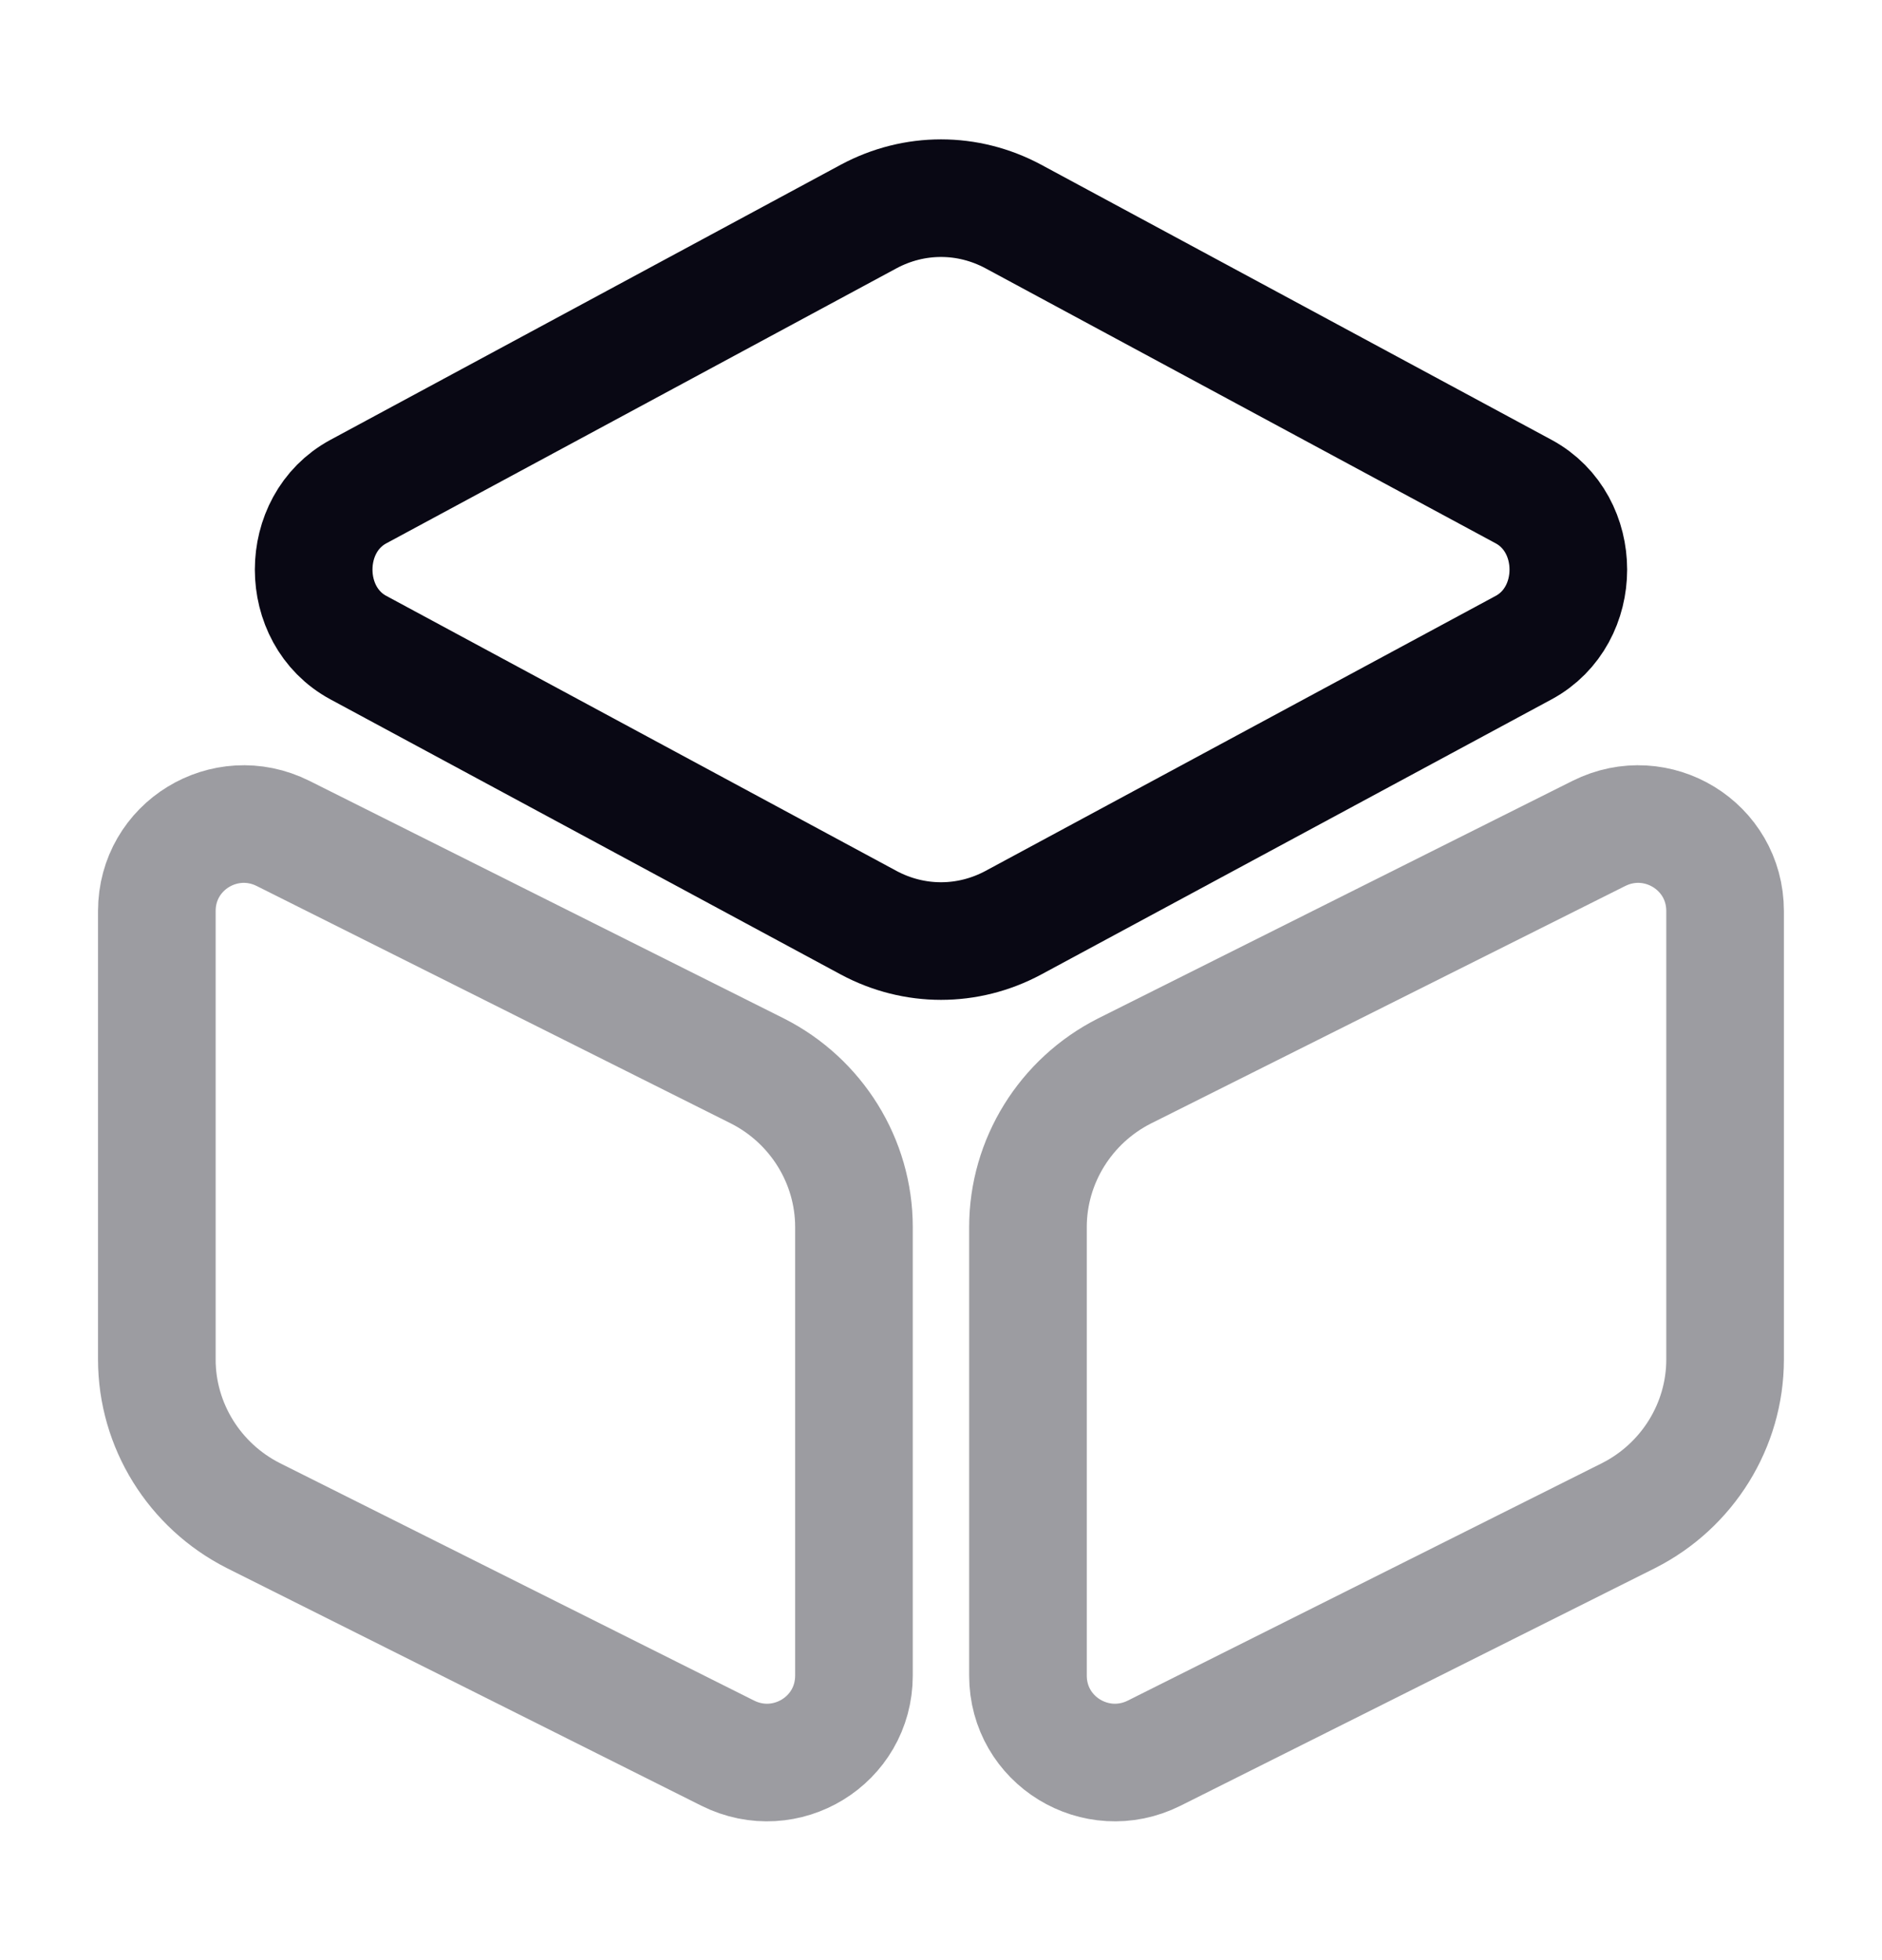
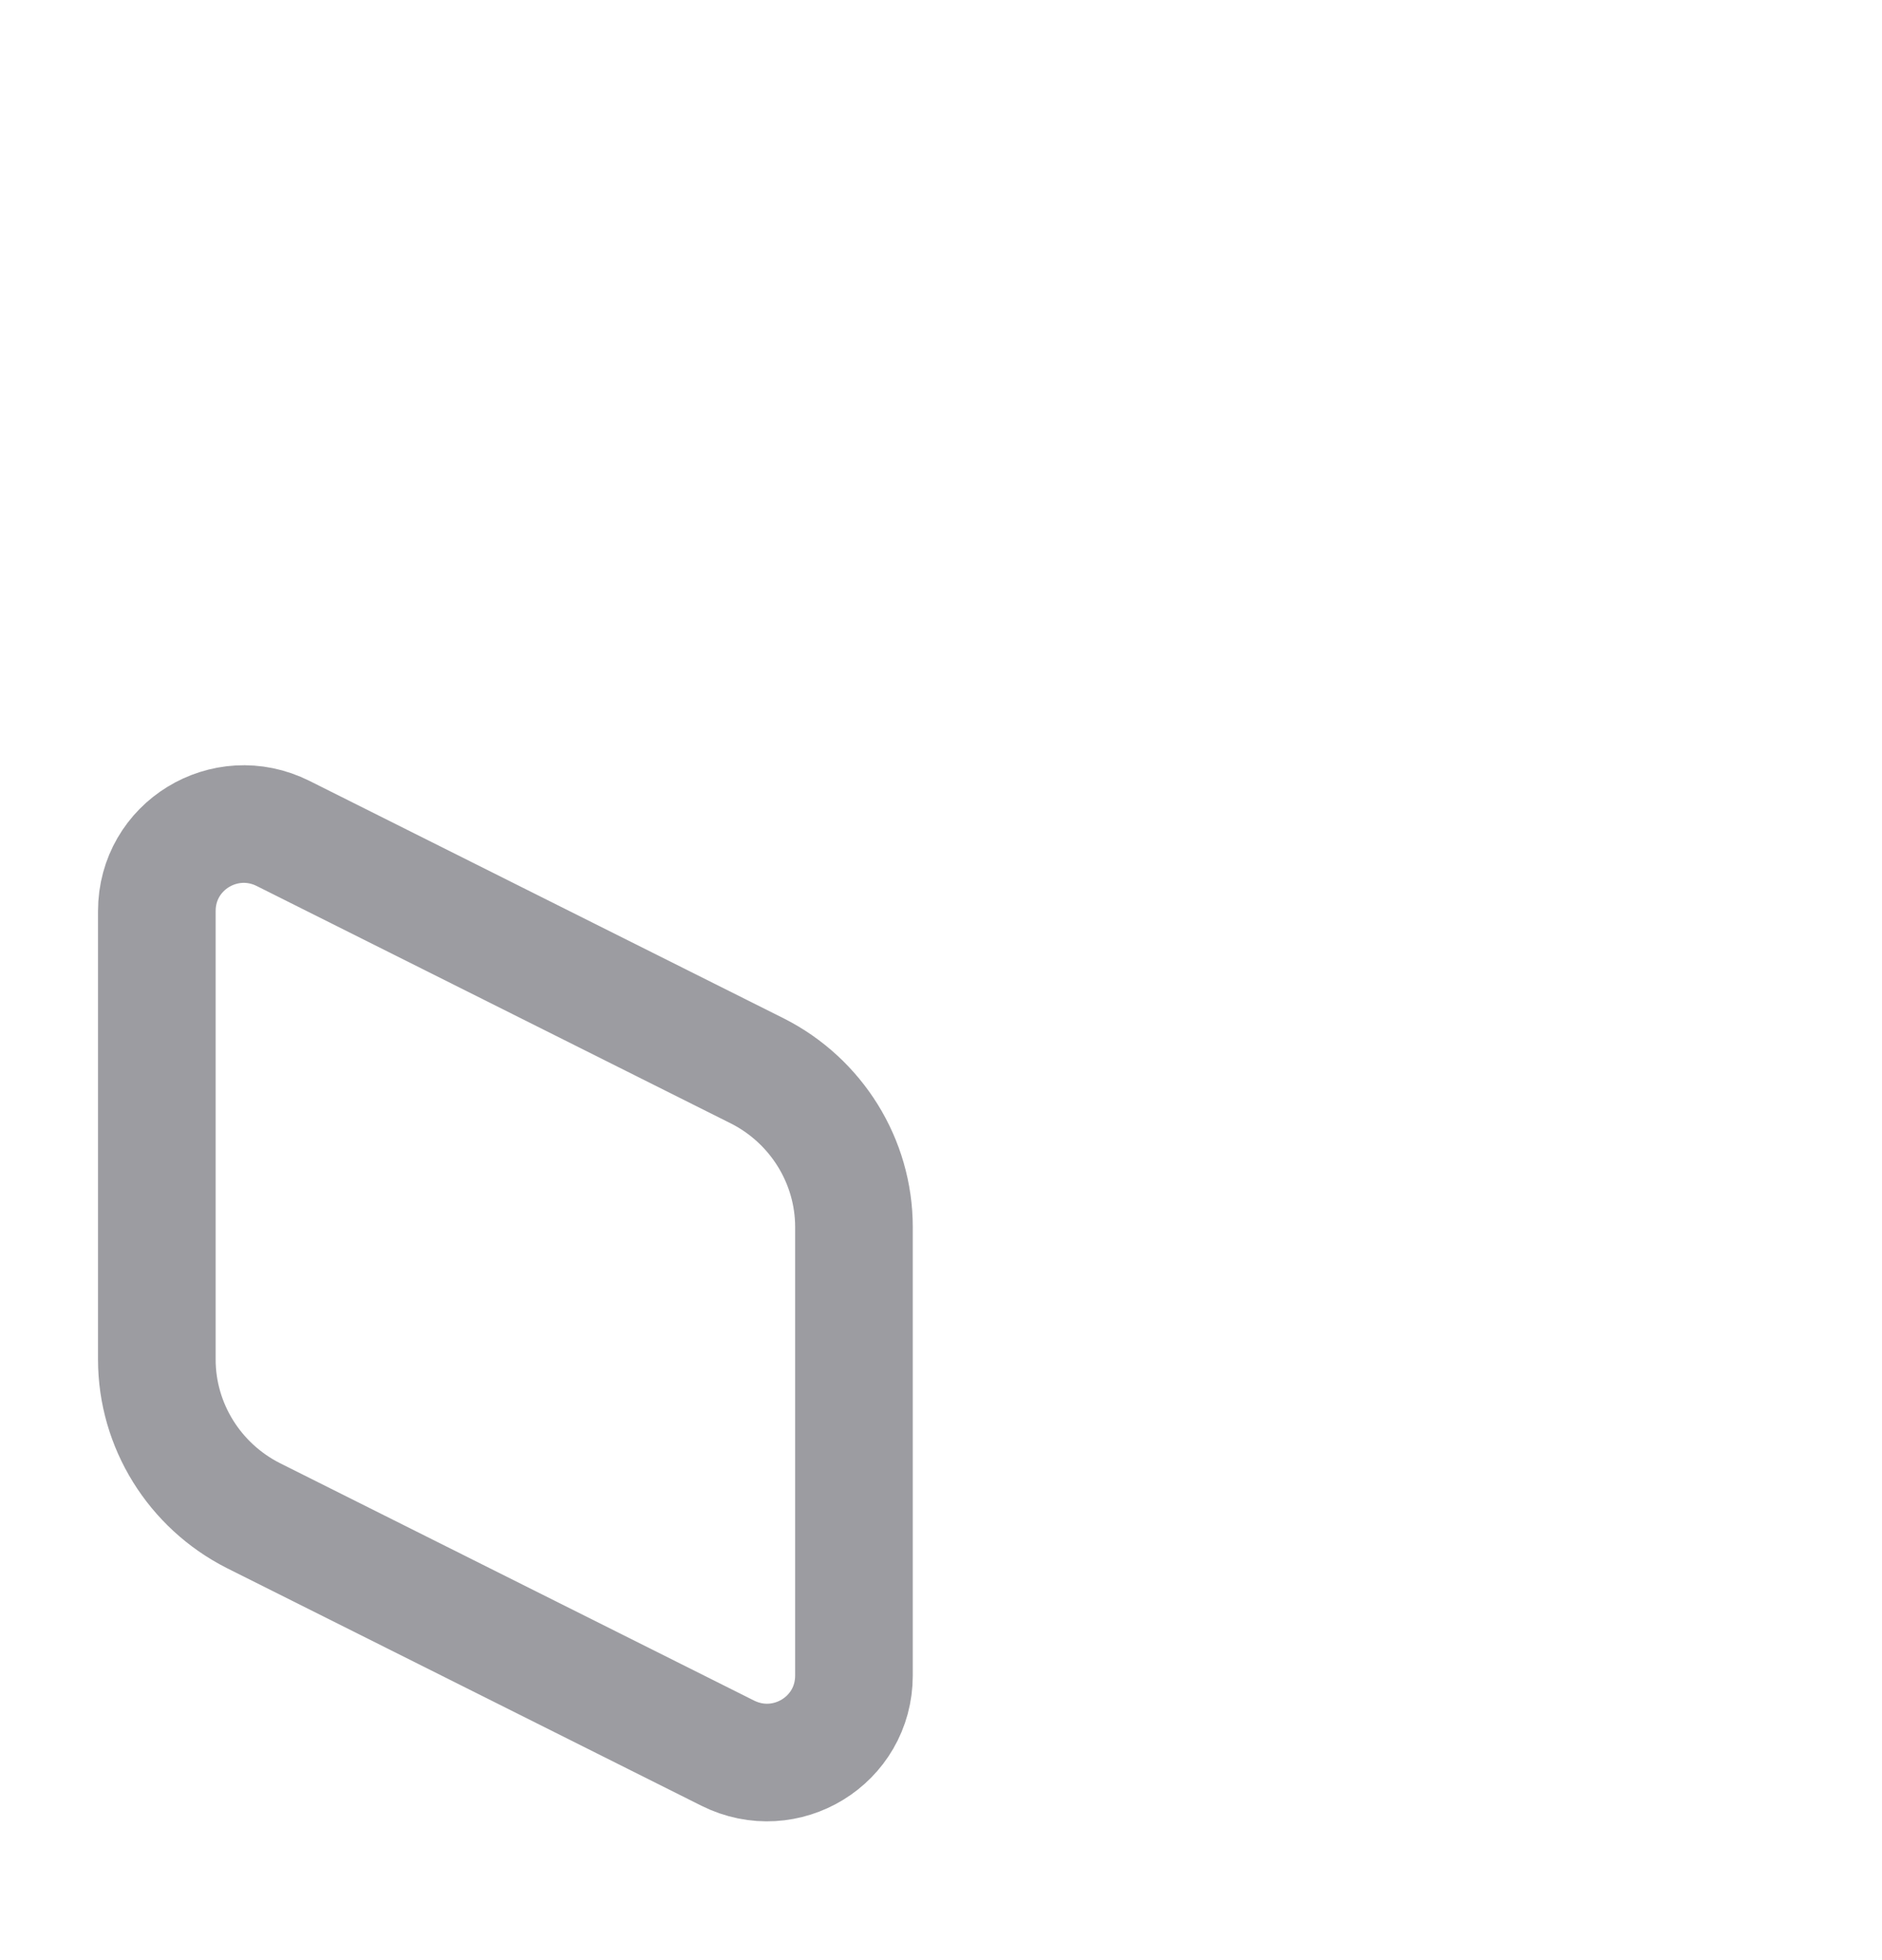
<svg xmlns="http://www.w3.org/2000/svg" width="24" height="25" viewBox="0 0 24 25" fill="none">
-   <path d="M12.92 2.76L19.43 6.27C20.19 6.68 20.19 7.85 19.43 8.26L12.92 11.77C12.34 12.08 11.66 12.08 11.08 11.77L4.57 8.26C3.81 7.85 3.81 6.68 4.57 6.27L11.08 2.76C11.66 2.45 12.34 2.45 12.92 2.76Z" stroke="#090814" stroke-width="1.5" stroke-linecap="round" stroke-linejoin="round" />
  <path opacity="0.4" d="M3.61 10.63L9.66 13.66C10.41 14.04 10.89 14.81 10.89 15.65V21.37C10.89 22.2 10.02 22.73 9.28 22.36L3.23 19.33C2.48 18.95 2 18.18 2 17.34V11.62C2 10.79 2.87 10.26 3.61 10.63Z" stroke="#090814" stroke-width="1.5" stroke-linecap="round" stroke-linejoin="round" />
-   <path opacity="0.4" d="M20.389 10.63L14.339 13.66C13.589 14.04 13.109 14.81 13.109 15.65V21.37C13.109 22.2 13.979 22.73 14.719 22.36L20.769 19.33C21.519 18.95 21.999 18.18 21.999 17.34V11.62C21.999 10.79 21.129 10.26 20.389 10.63Z" stroke="#090814" stroke-width="1.5" stroke-linecap="round" stroke-linejoin="round" />
</svg>